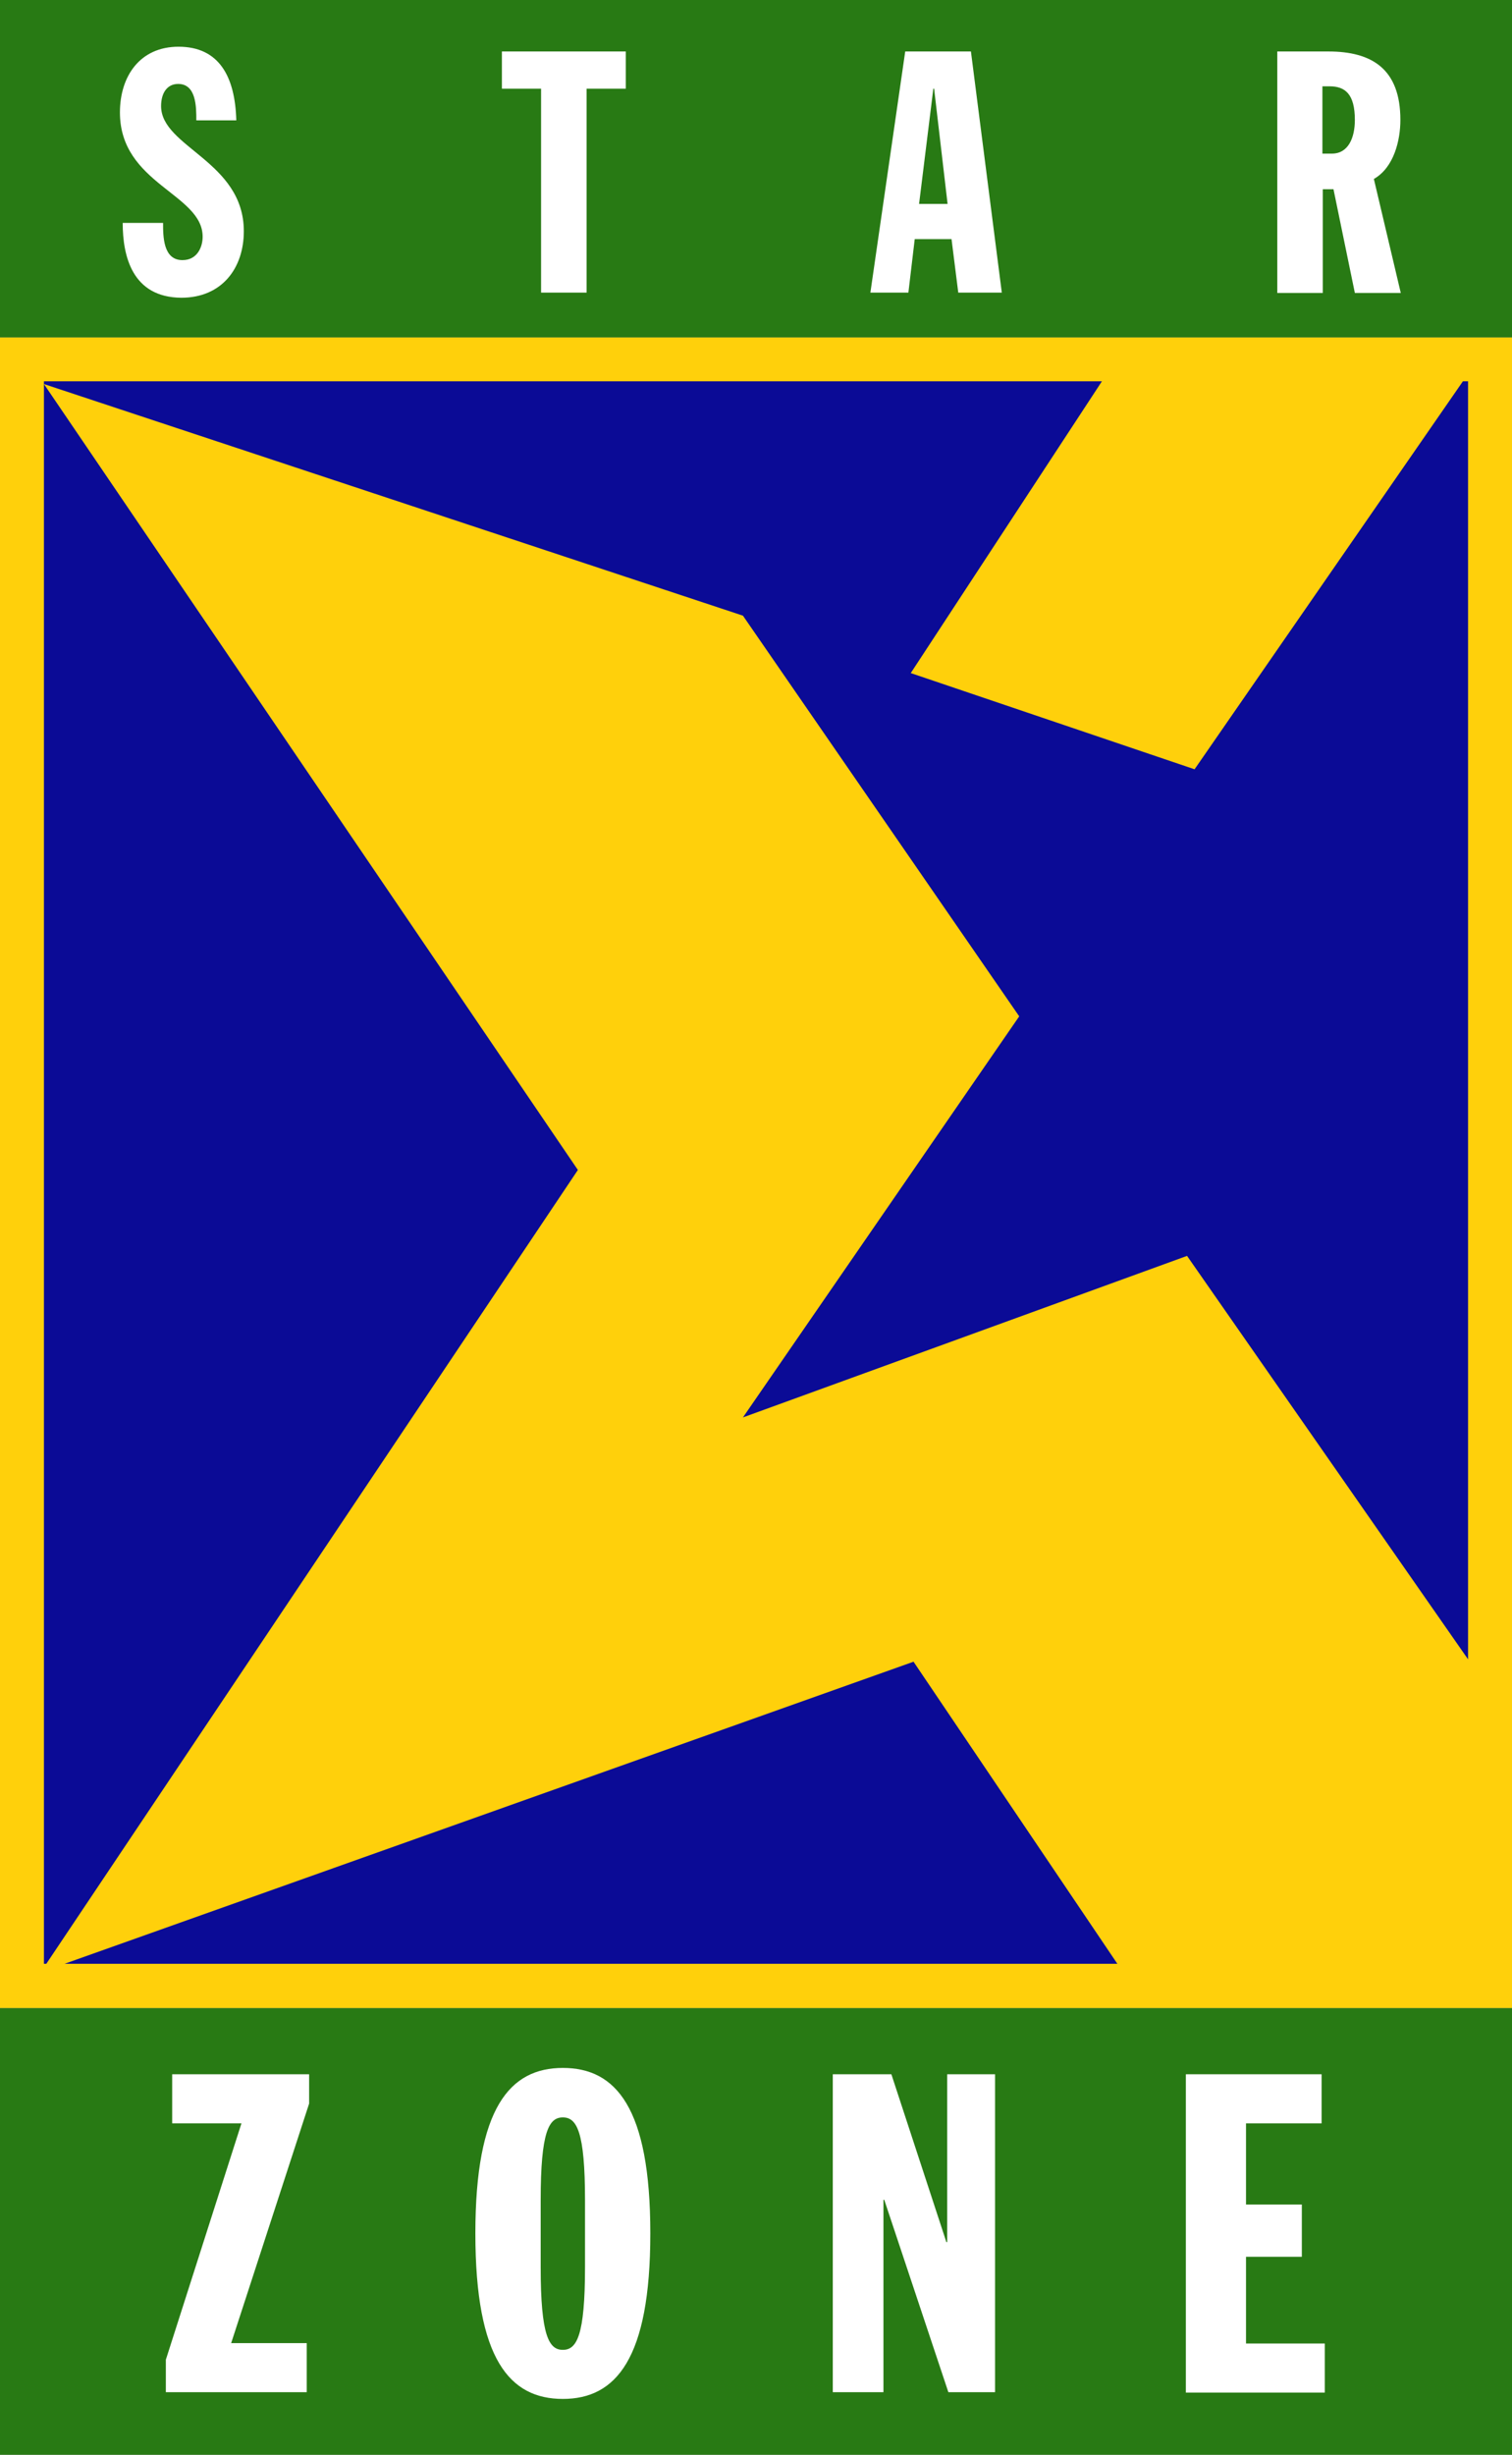
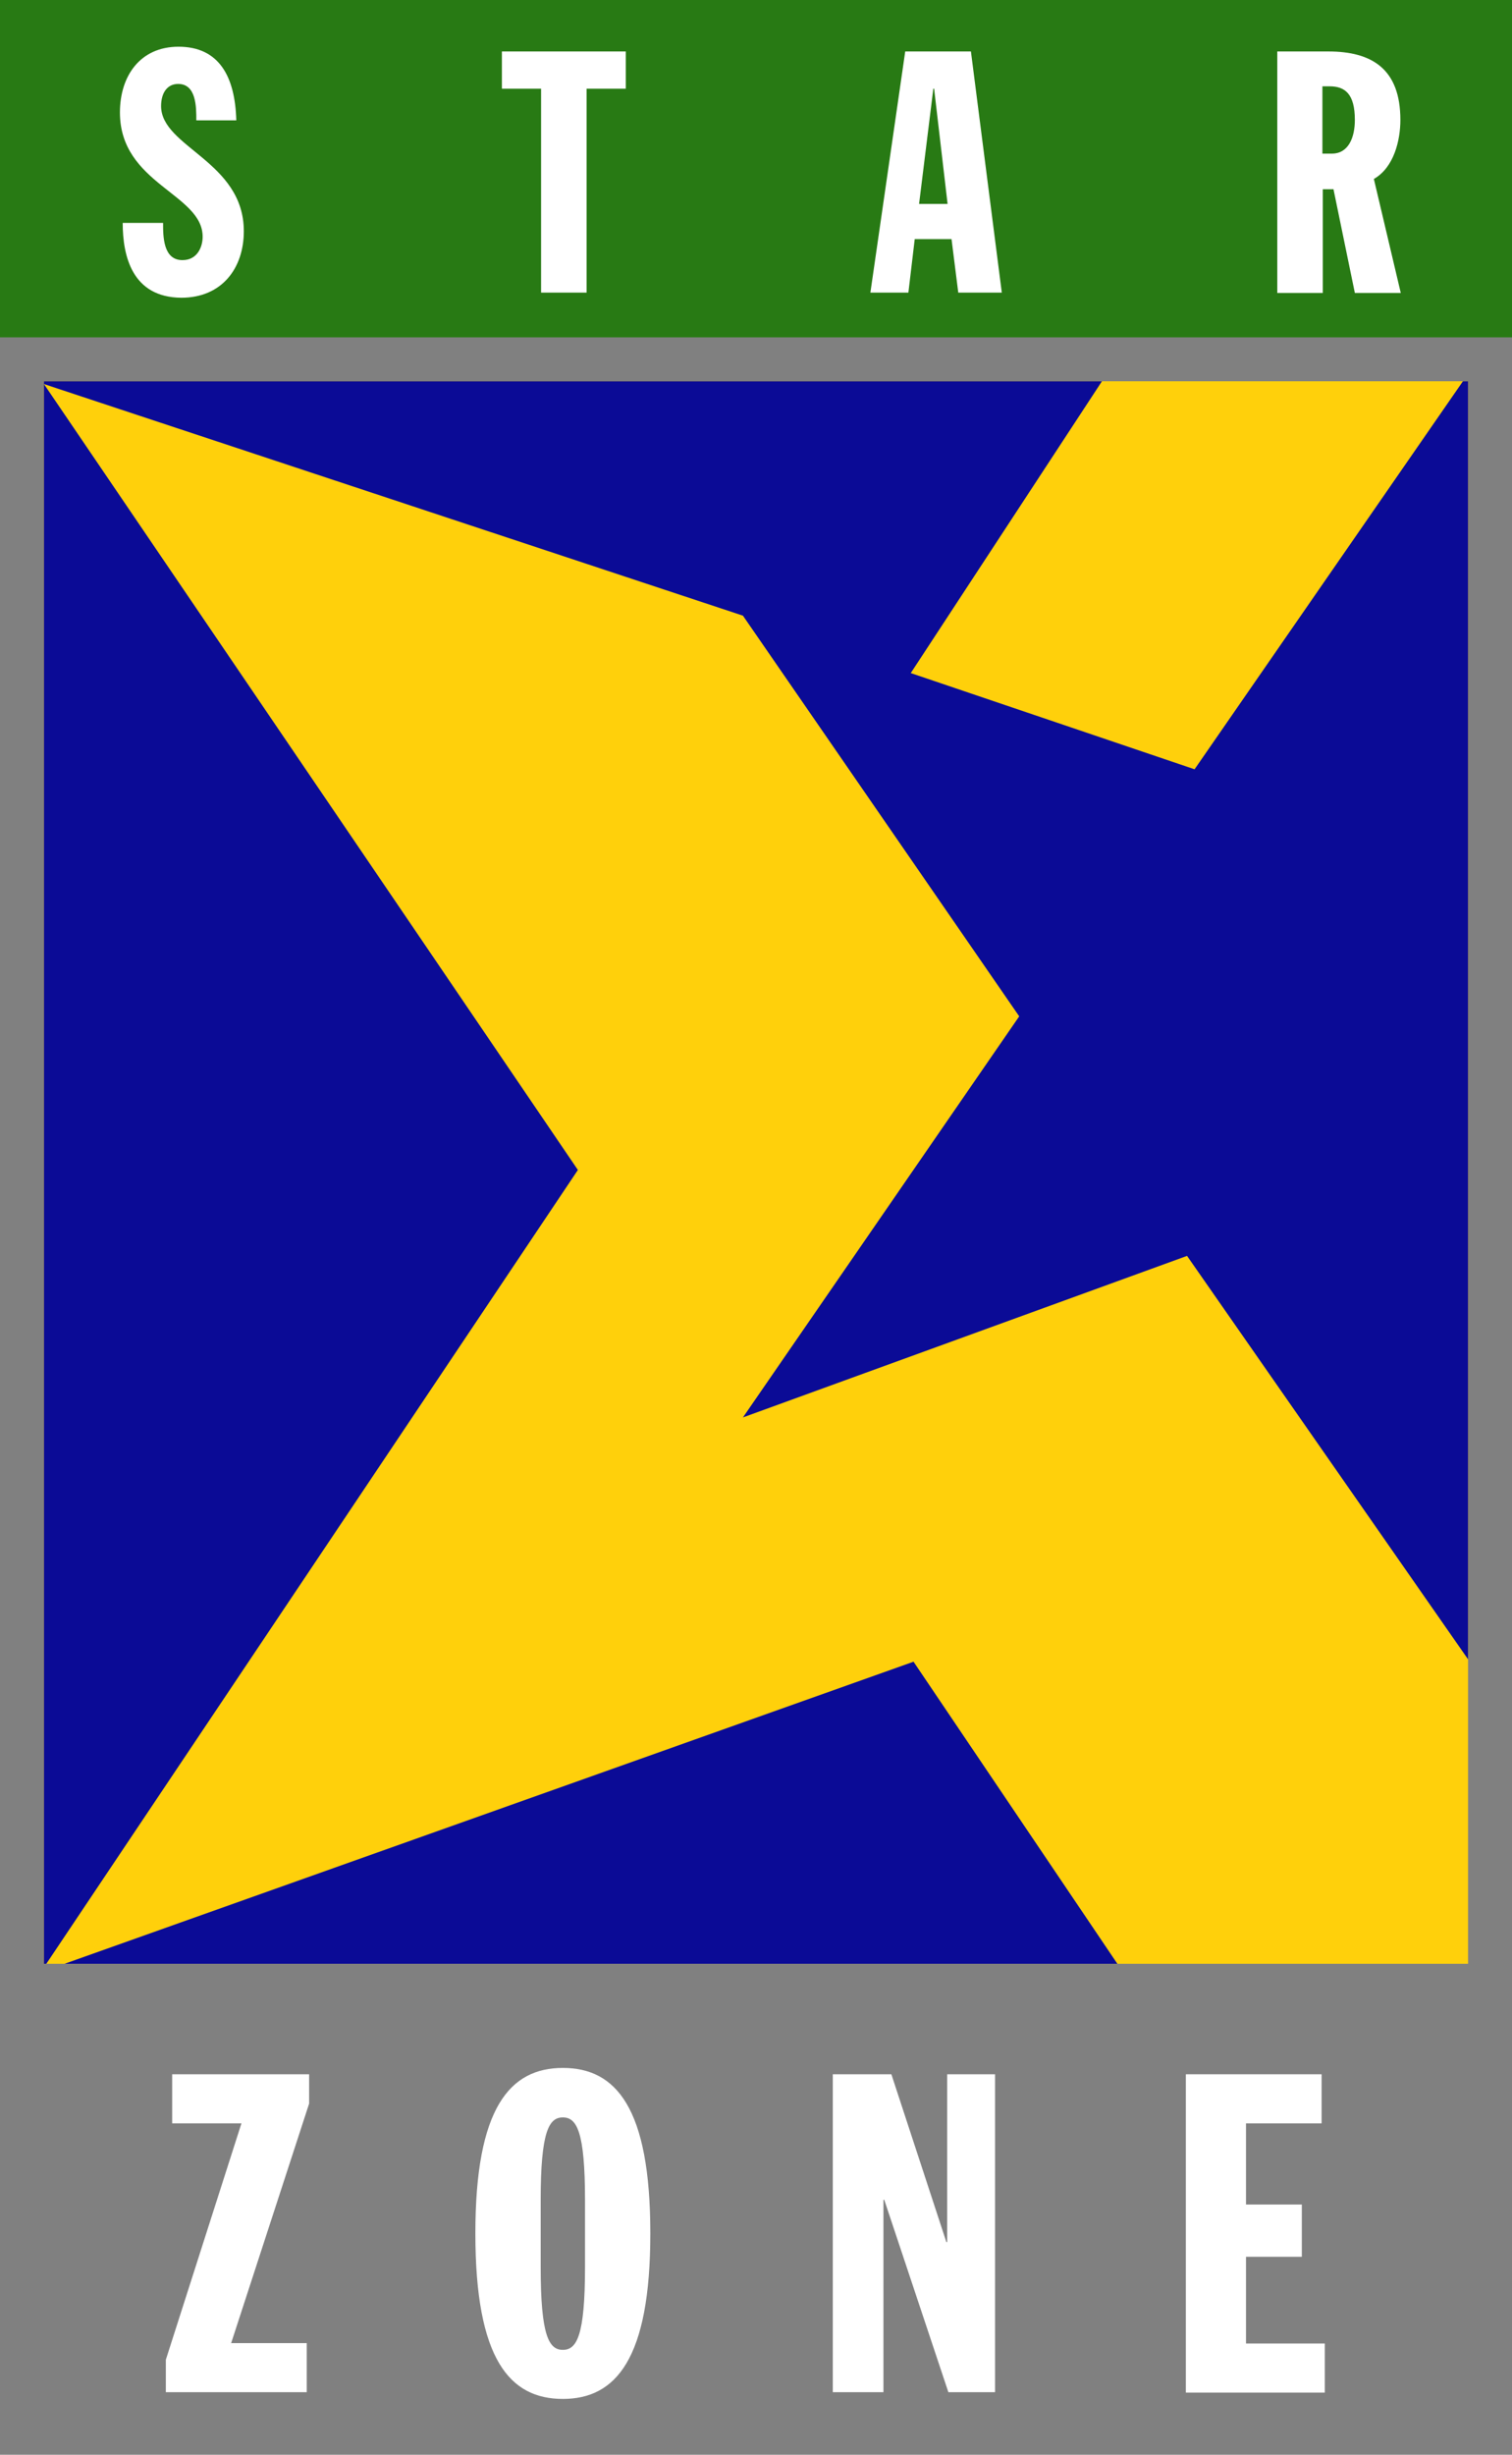
<svg xmlns="http://www.w3.org/2000/svg" version="1.1" id="Layer_1" x="0px" y="0px" viewBox="0 0 382 620" style="enable-background:new 0 0 382 620;" xml:space="preserve">
  <rect x="0" y="0" width="382" height="620" fill="#808080" stroke="none" />
  <style type="text/css">
	.st0{fill:#FFD00B;}
	.st1{fill:#0B0B96;}
	.st2{fill:#287A14;}
	.st3{fill:#FFFFFF;}
</style>
-   <polygon class="st0" points="0,85.2 382,85.2 382,507.2 0,507.2 0,90.4 " />
  <polygon class="st0" points="11.1,96.3 370.9,96.3 370.9,496 11.1,496 11.1,101.3 " />
  <g>
    <polygon class="st1" points="11.1,96.3 11.1,496 11.7,496 146,295.5 11.1,97 187.7,155.5 257.5,256.7 187.7,358 299.9,317.2    370.9,419.1 370.9,96.3 369.6,96.3 301.8,194.3 230.1,170 278.4,96.3  " />
    <polygon class="st1" points="16.3,496 282.3,496 230.8,419.7  " />
  </g>
  <rect class="st2" width="382" height="85.2" />
-   <rect y="507.2" class="st2" width="382" height="112.8" />
  <g>
    <path class="st3" d="M41.2,56.3c0,3.4,0,9.4,4.9,9.4c3.8,0,5.1-3.4,5.1-5.9c0-10.9-20.9-13.3-20.9-31.4c0-9.2,5.1-16.6,14.8-16.6   c10.3,0,14.3,7.6,14.6,18.6H49.6c0-3.4,0-9.2-4.6-9.2c-2.7,0-4.3,2.2-4.3,5.6c0,10.4,20.9,13.9,20.9,31.6c0,9.3-5.5,16.8-15.8,16.8   C33.4,75.1,31,64.7,31,56.3H41.2z" />
    <path class="st3" d="M136.7,22.4h-9.9V13h31.3v9.4h-9.9v51.5h-11.5V22.4z" />
    <path class="st3" d="M228.7,13h16.6l7.8,60.9h-11l-1.7-13.5h-9.3l-1.6,13.5h-9.6L228.7,13z M236,22.4h-0.2l-3.6,29.1h7.2L236,22.4z   " />
    <path class="st3" d="M322.7,13h12.9c11,0,18.2,4.4,18.2,17.3c0,5.1-1.6,12-6.7,14.9l6.8,28.8h-11.6l-5.4-26.2h-2.7v26.2h-11.5V13z    M334.2,38.8h2.3c4.2,0,5.8-4.1,5.8-8.5c0-6.6-2.5-8.5-6.4-8.5h-1.8V38.8z" />
  </g>
  <g>
    <path class="st3" d="M41.9,596L61,536.3H43.5v-12.4h34.6v7.4l-19.7,60.5h19.1v12.4H41.9V596z" />
    <path class="st3" d="M142.2,522.3c13.4,0,22.1,10,22.1,41.8c0,31.7-8.7,41.8-22.1,41.8c-13.4,0-22.1-10-22.1-41.8   C120.1,532.4,128.8,522.3,142.2,522.3z M136.6,572.6c0,17.4,2.1,20.9,5.6,20.9c3.5,0,5.6-3.5,5.6-20.9v-16.9   c0-17.4-2.1-20.9-5.6-20.9c-3.5,0-5.6,3.5-5.6,20.9V572.6z" />
    <path class="st3" d="M210.4,523.9h14.8l13.9,42.4h0.2v-42.4h12.1v80.3h-11.8l-16.2-48.6h-0.2v48.6h-12.8V523.9z" />
    <path class="st3" d="M299.6,523.9h34.3v12.4h-19.1v20.5h14.1V570h-14.1v21.9h19.9v12.4h-35.1V523.9z" />
  </g>
</svg>